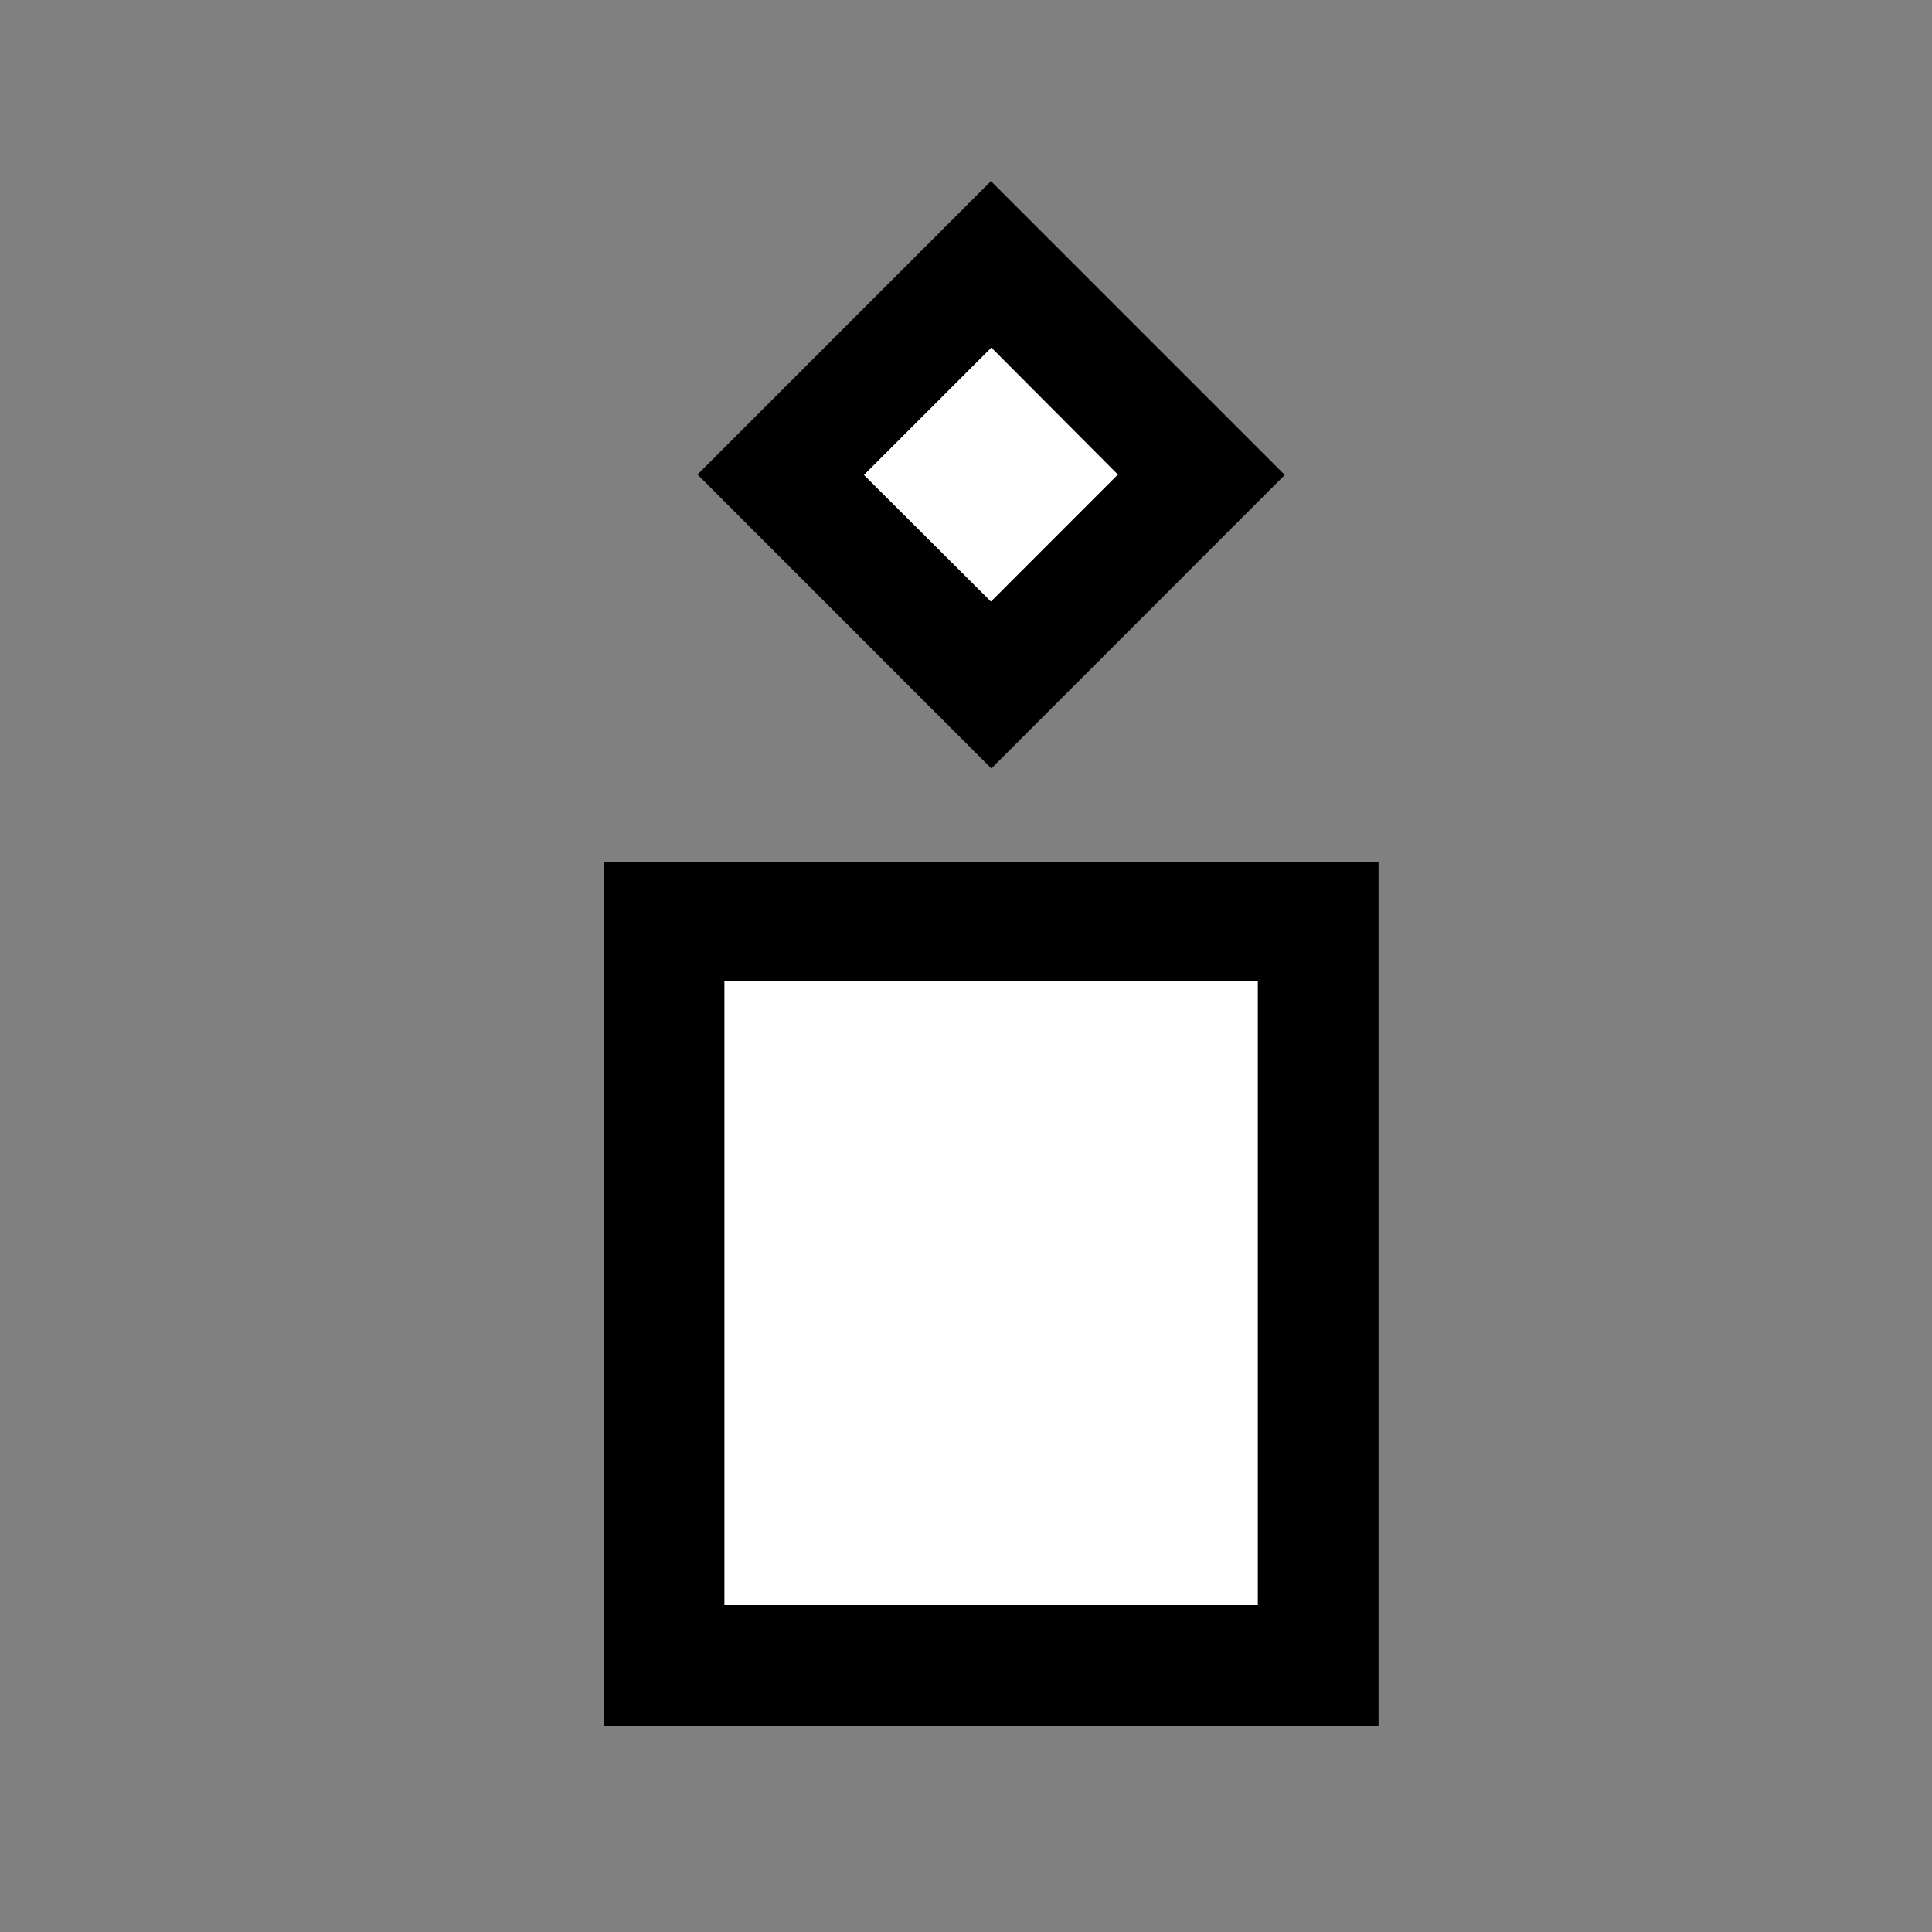
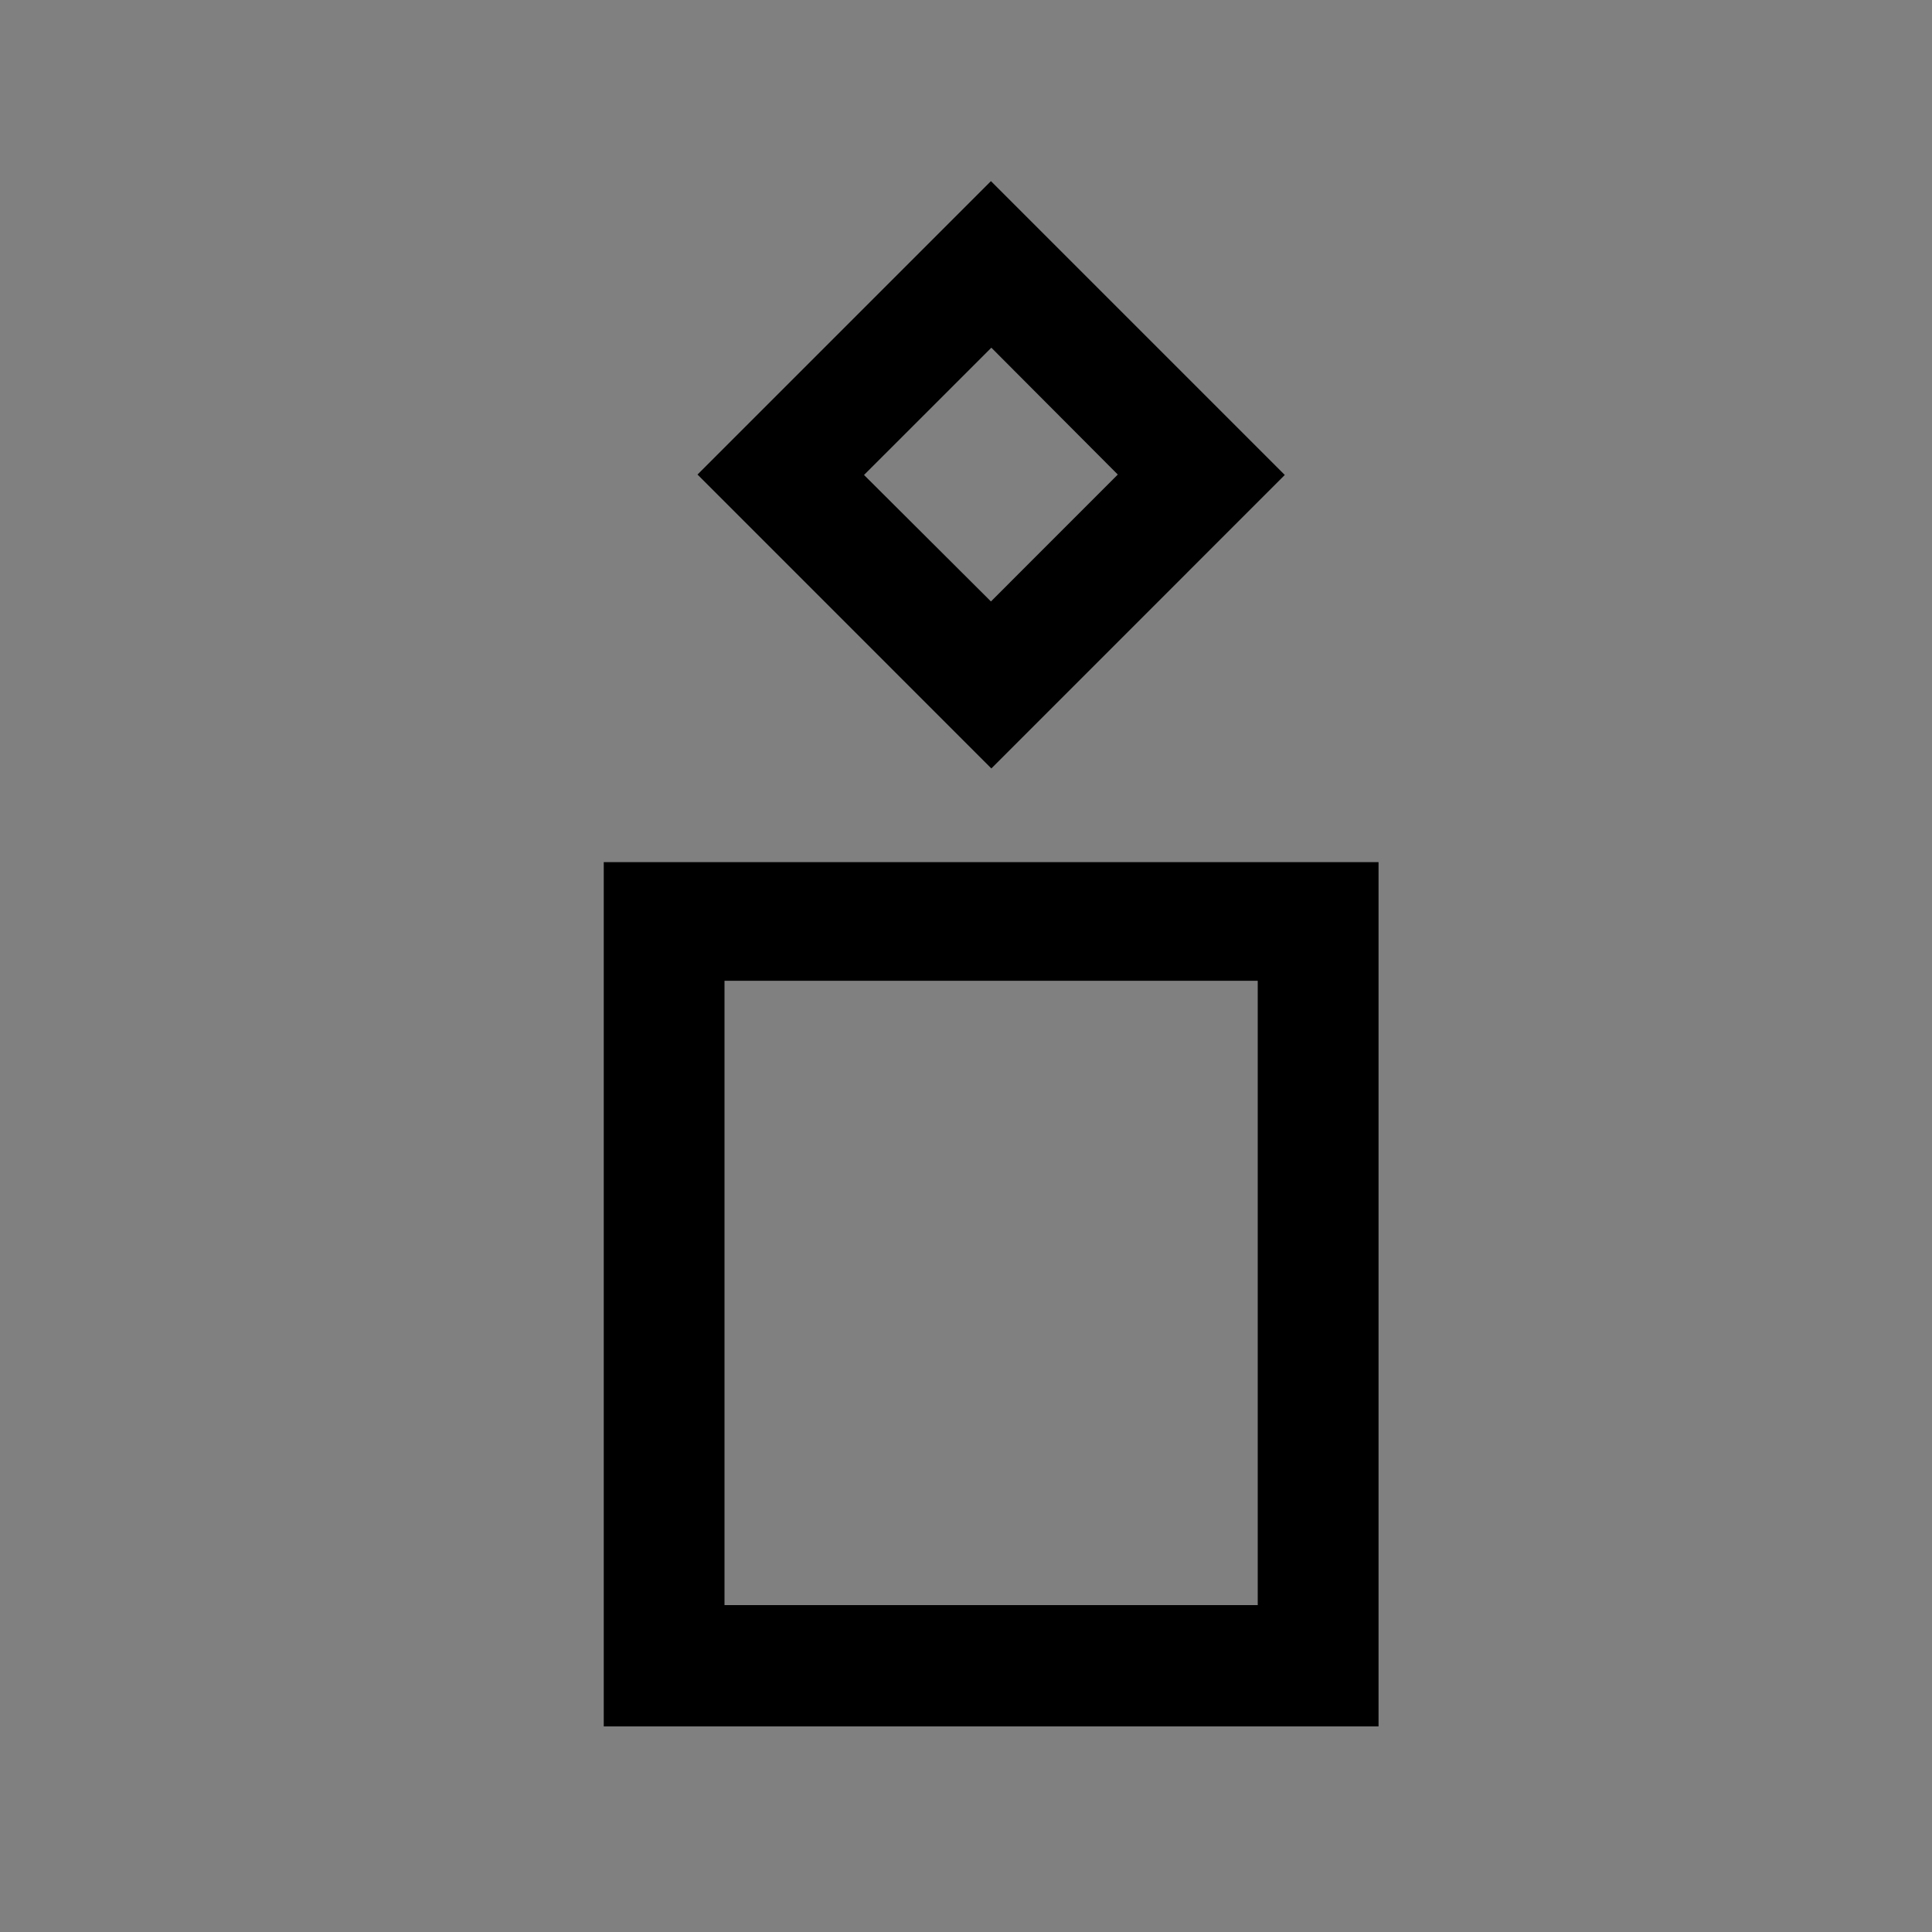
<svg xmlns="http://www.w3.org/2000/svg" width="32" height="32" viewBox="0 0 32 32" fill="none">
  <rect x="0" y="0" width="32" height="32" fill="#808080" stroke="none" />
  <path d="M14.311 7.867L16.413 9.962L18.514 7.86L16.42 5.759L14.311 7.867ZM11.553 7.86L16.413 3L21.28 7.867L16.42 12.728L11.553 7.86ZM12 16.245V26.586H20.832V16.245H12ZM10 14.28H22.833V28.594H10V14.28Z" fill="black" />
-   <path d="M14.311 7.867L16.413 9.962L18.514 7.86L16.42 5.759L14.311 7.867ZM12 16.245V26.586H20.832V16.245H12Z" fill="white" />
</svg>